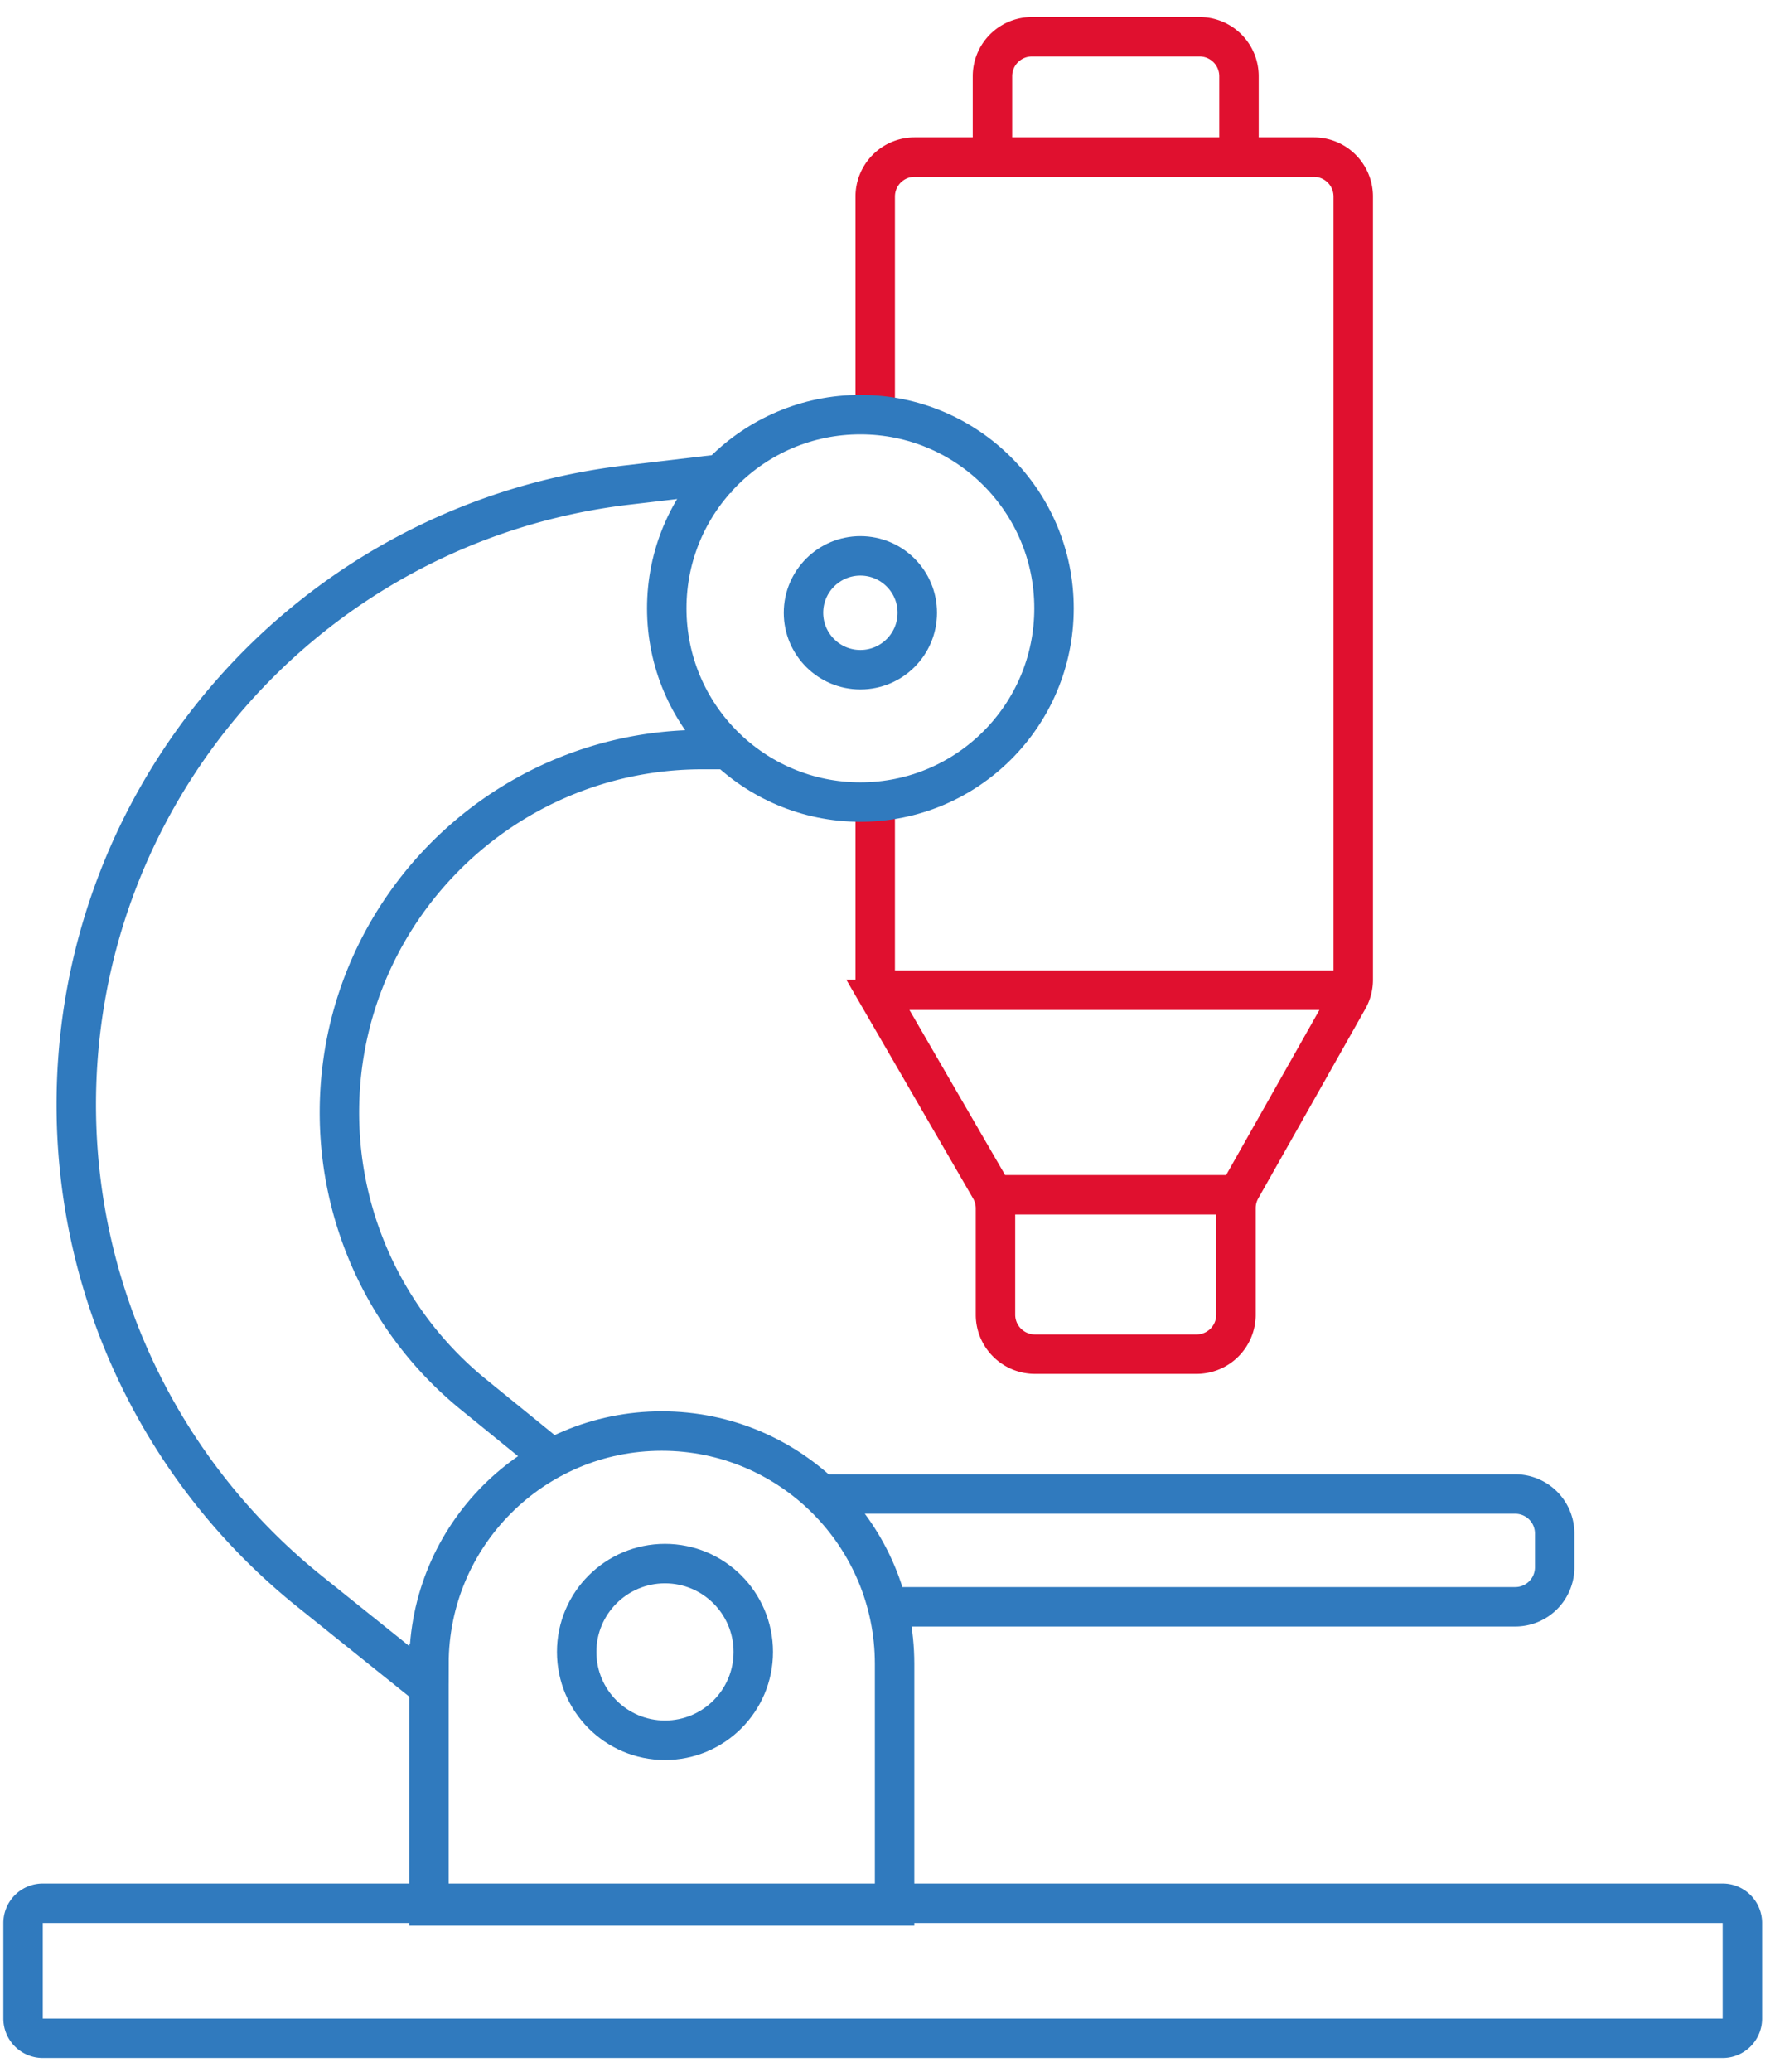
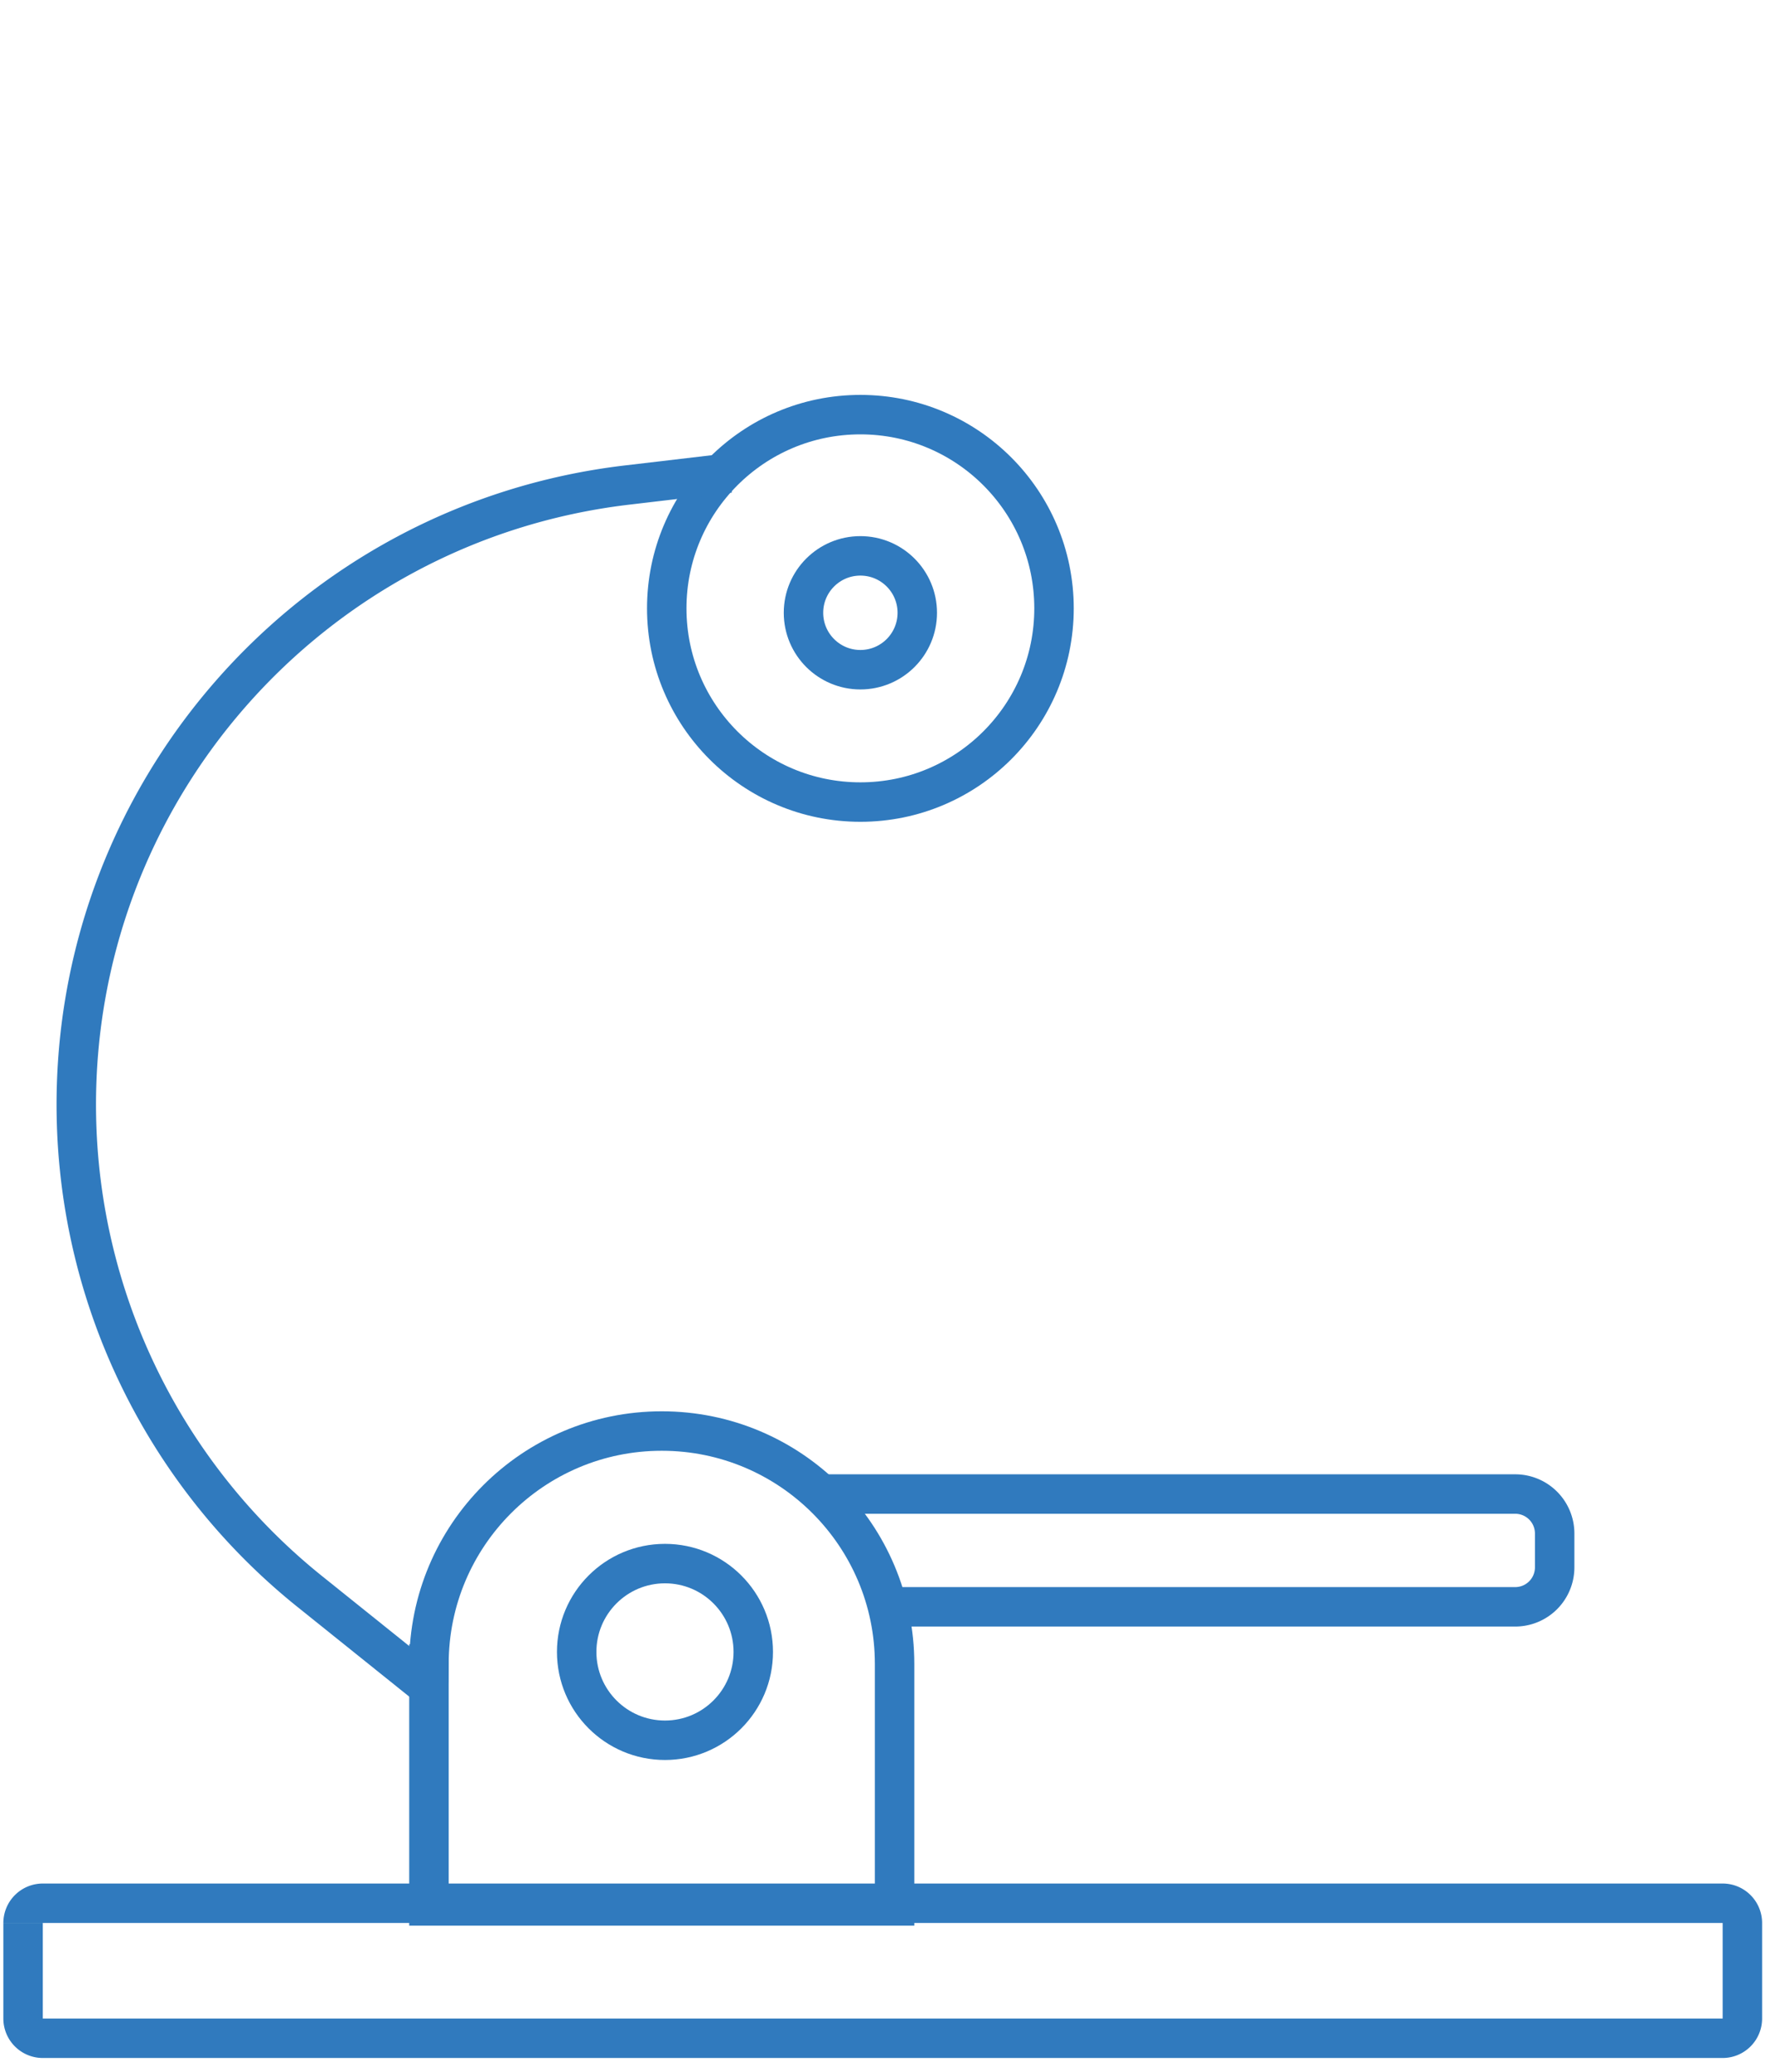
<svg xmlns="http://www.w3.org/2000/svg" width="90" height="105" fill="none">
-   <path d="M50.322 7.656V3.863a2 2 0 0 1 2-2h8.5a2 2 0 0 1 2 2v3.793M44.377 20.637V9.961a2 2 0 0 1 2-2h20.238a2 2 0 0 1 2 2v39.7a2 2 0 0 1-.26.983l-5.427 9.602a2 2 0 0 0-.258.984v5.401a2 2 0 0 1-2 2h-8.195a2 2 0 0 1-2-2v-5.389a2 2 0 0 0-.27-1.003l-5.558-9.587a2 2 0 0 1-.27-1.004V40.37m.305 9.814h23.933M50.474 60.553H62.67" stroke="#E0102F" stroke-width="2" />
-   <path d="M1.17 97.46a1 1 0 0 1 1-1h85.176a1 1 0 0 1 1 1v4.842a1 1 0 0 1-1 1H2.17a1 1 0 0 1-1-1v-4.841zm40.088-21.741h35.57a2 2 0 0 1 2 2v1.716a2 2 0 0 1-2 2H44.991" stroke="#307ABE" stroke-width="2" />
+   <path d="M1.17 97.46a1 1 0 0 1 1-1h85.176a1 1 0 0 1 1 1v4.842a1 1 0 0 1-1 1H2.17a1 1 0 0 1-1-1v-4.841m40.088-21.741h35.57a2 2 0 0 1 2 2v1.716a2 2 0 0 1-2 2H44.991" stroke="#307ABE" stroke-width="2" />
  <path d="M21.75 84.332c0-6.52 5.284-11.805 11.804-11.805 6.52 0 11.805 5.285 11.805 11.805v12.262h-23.61V84.332z" stroke="#307ABE" stroke-width="2" />
  <circle cx="33.717" cy="83.722" r="4.477" stroke="#307ABE" stroke-width="2" />
  <circle cx="43.625" cy="30.832" r="9.818" stroke="#307ABE" stroke-width="2" />
  <circle cx="43.625" cy="31.057" r="2.885" stroke="#307ABE" stroke-width="2" />
-   <path d="M28.058 73.968l-4.048-3.29a18.404 18.404 0 0 1-6.786-13.568v0c-.405-10.437 7.946-19.12 18.39-19.12h1.11" stroke="#307ABE" stroke-width="2" />
  <path d="M21.659 85.435l-5.954-4.776A31.624 31.624 0 0 1 3.873 56.545v0c-.285-16.244 11.785-30.06 27.92-31.962l5.198-.612" stroke="#307ABE" stroke-width="2" />
</svg>